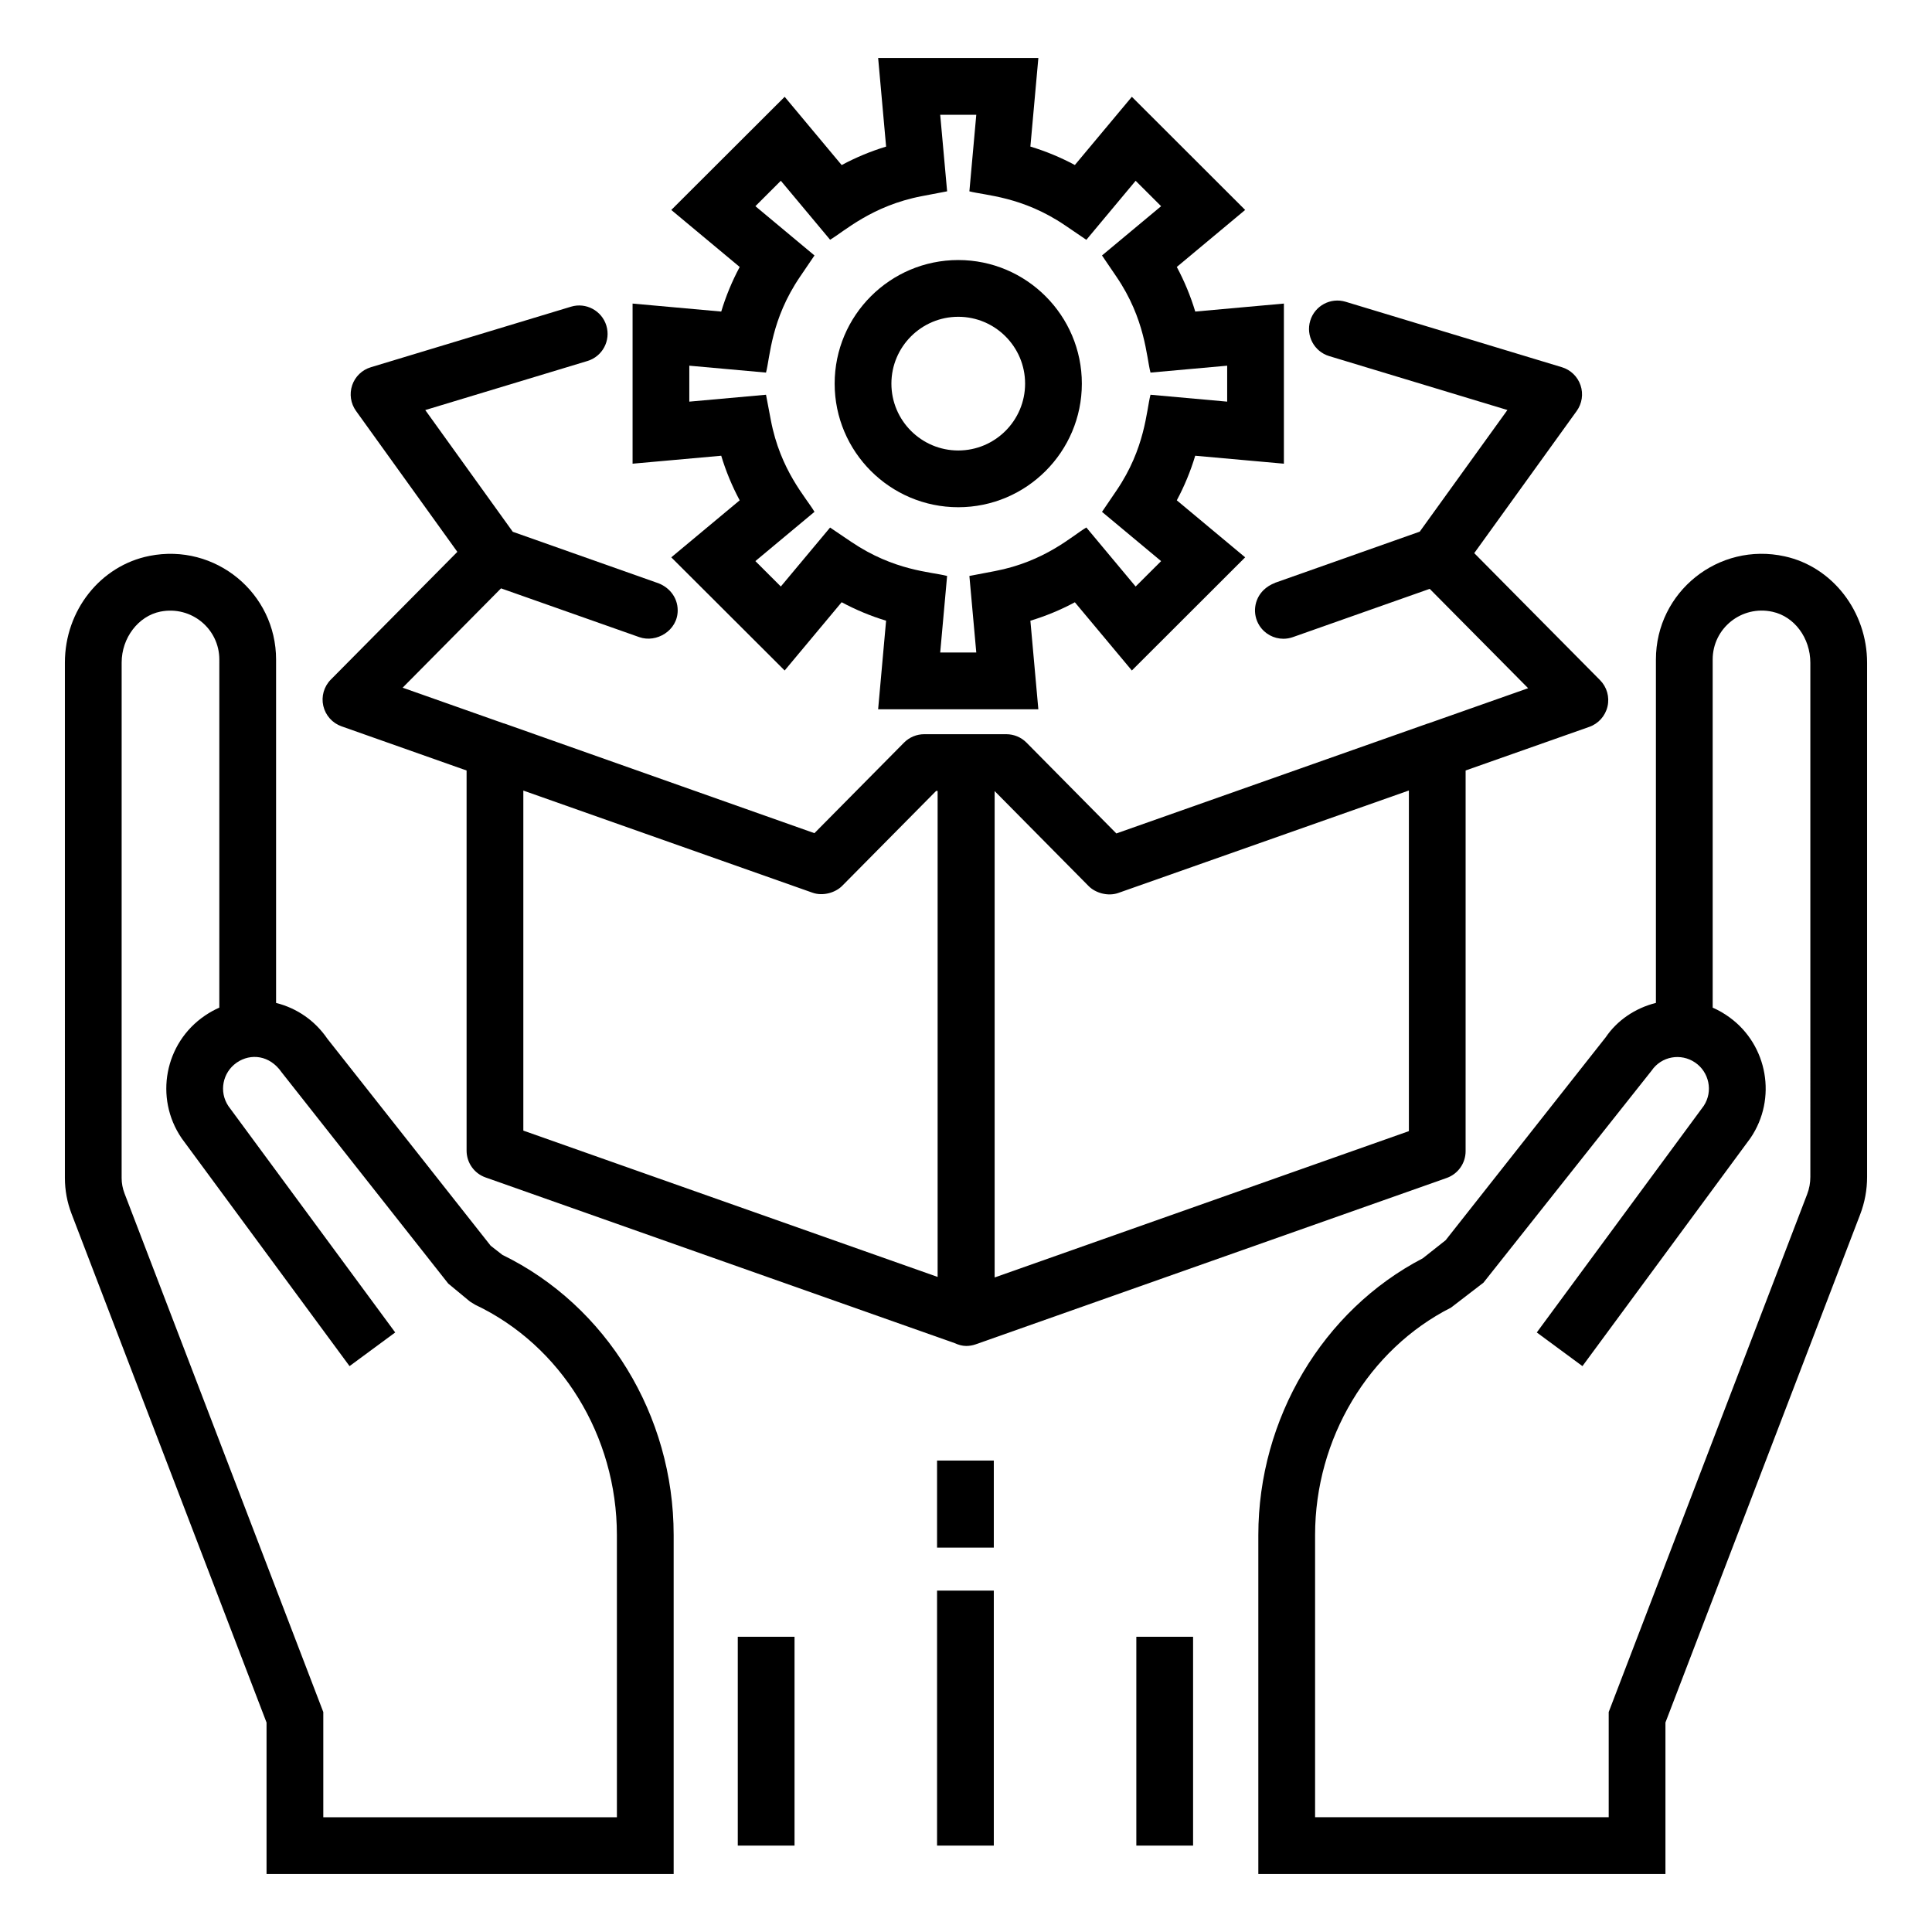
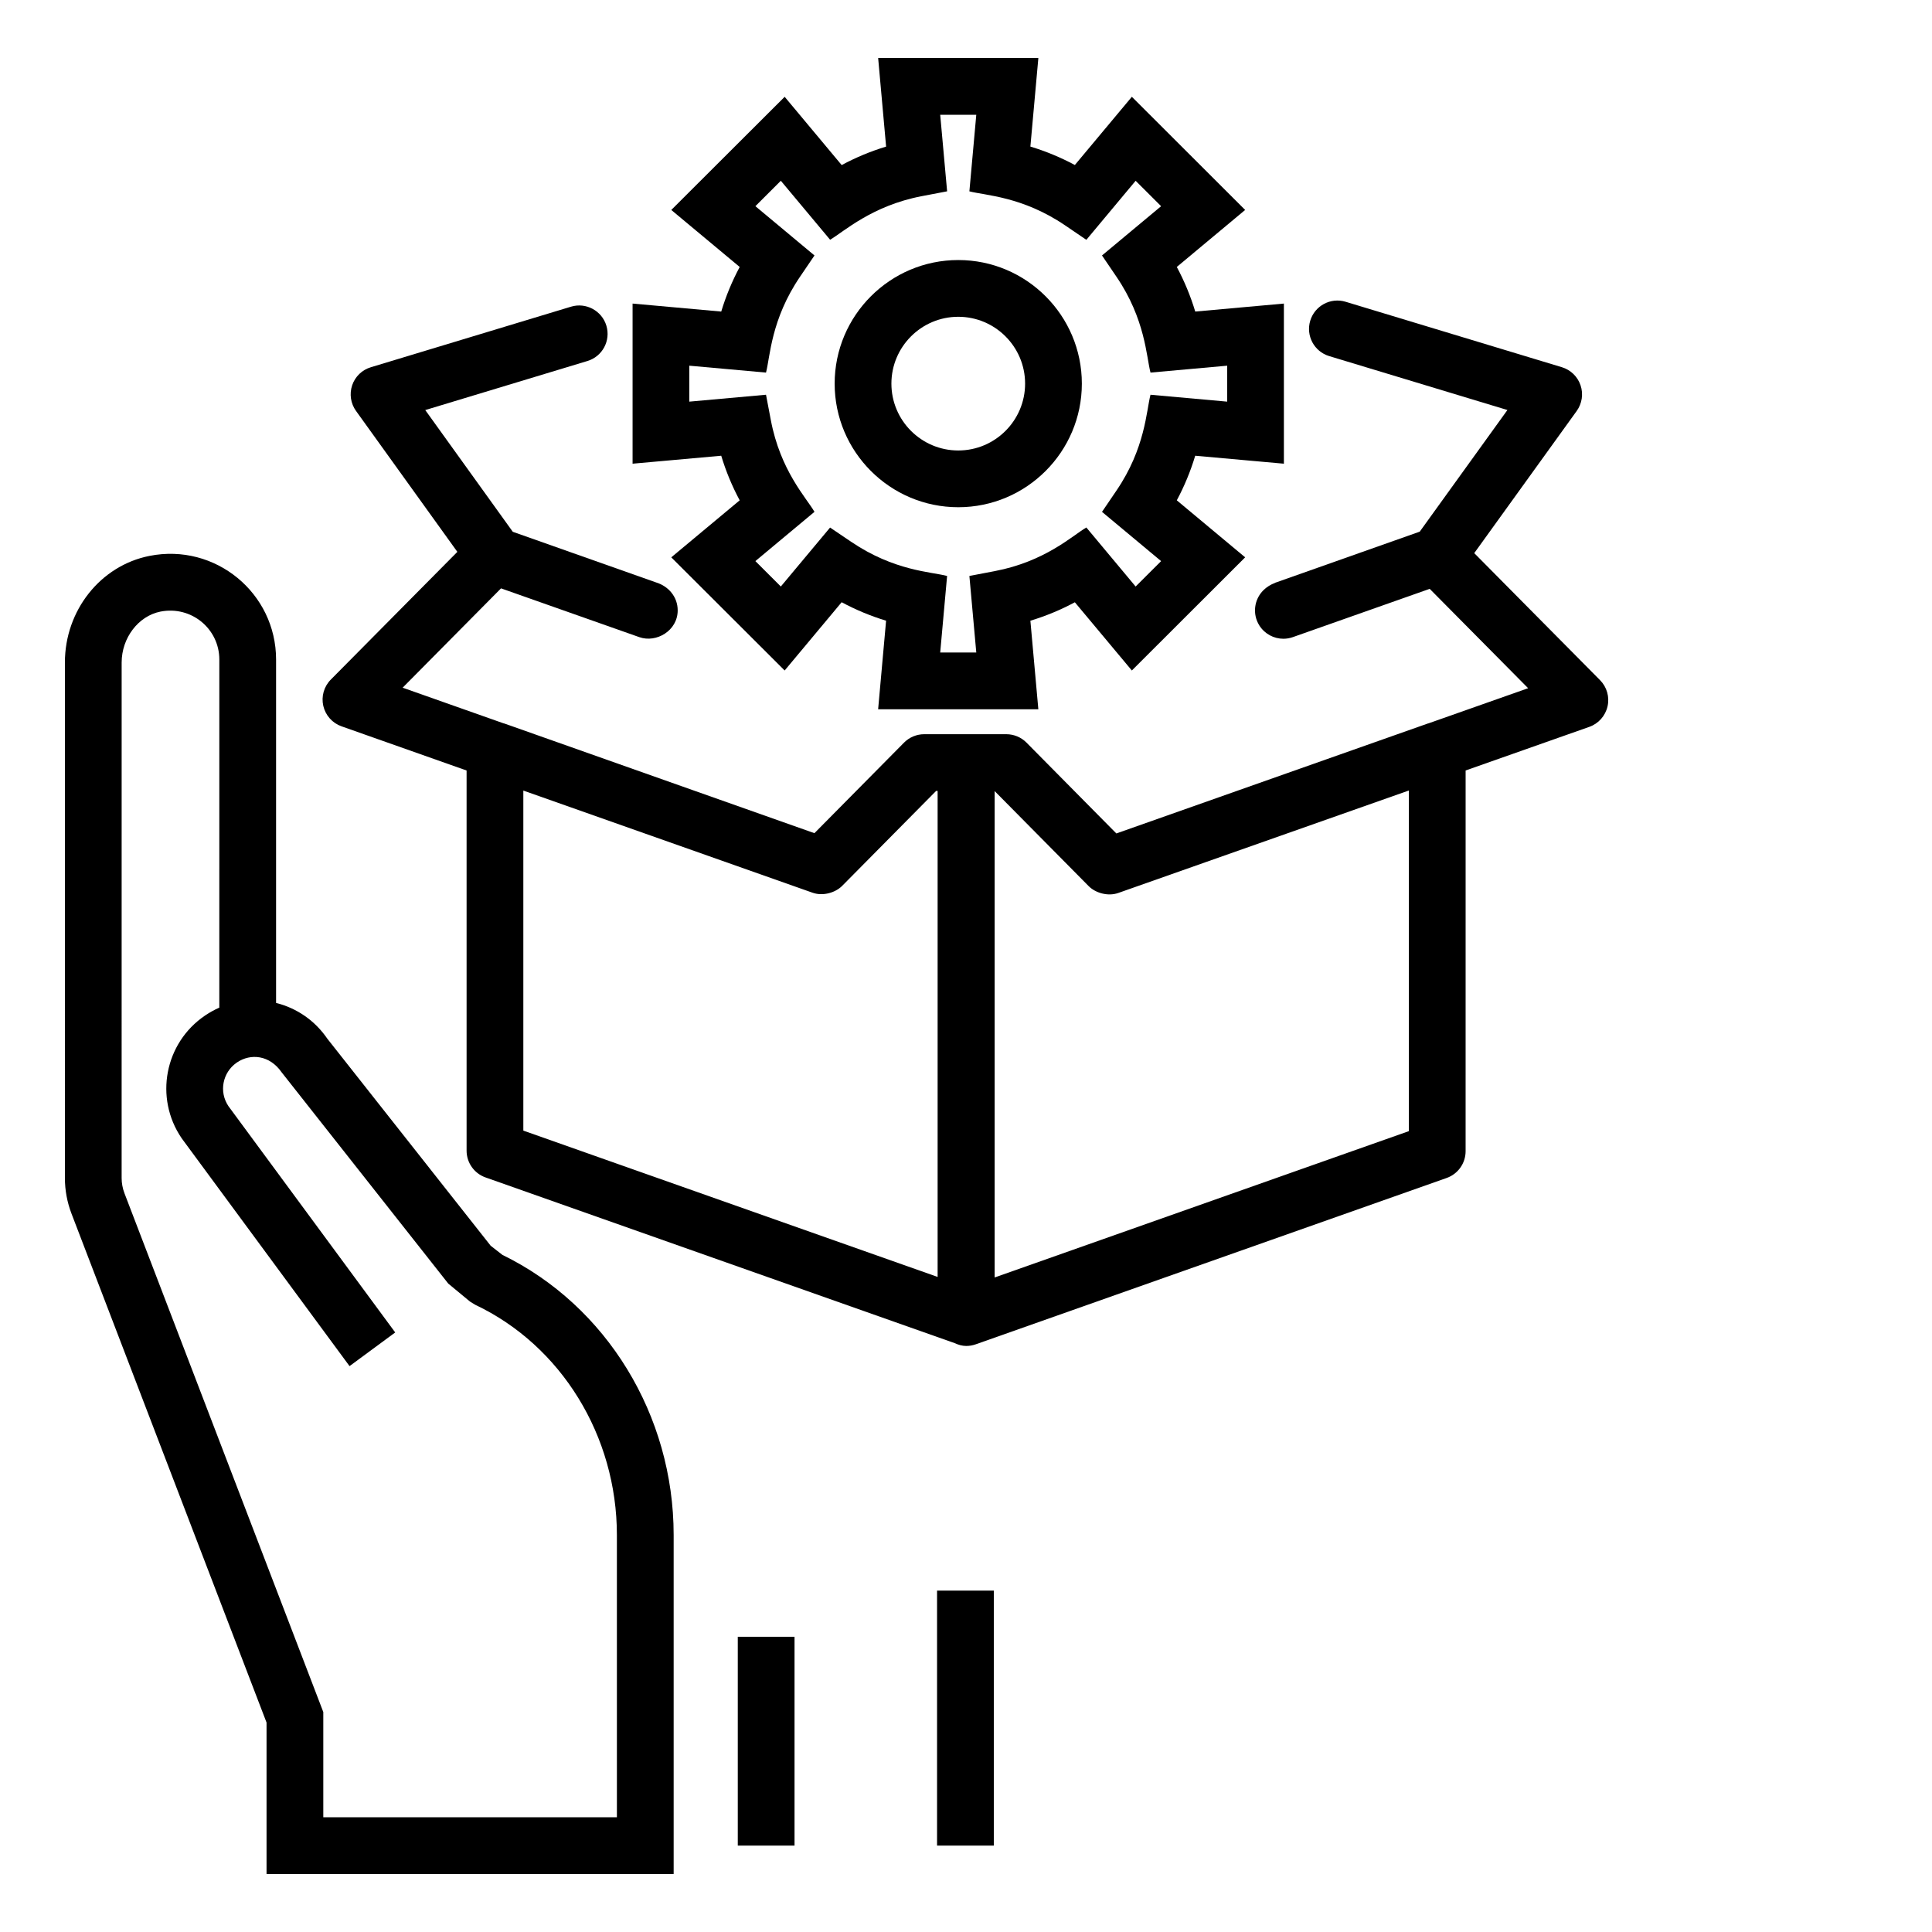
<svg xmlns="http://www.w3.org/2000/svg" fill="#000000" width="800px" height="800px" version="1.1" viewBox="144 144 512 512">
  <g>
    <path d="m161.2 456.18c0 3.227 0.586 6.398 1.746 9.441l51.691 134.87v40.137h107.89v-89.836c0-31.754-17.785-60.789-45.375-74.23l-3.113-2.422-43.273-54.848c-3.262-4.781-8.047-8.117-13.602-9.504v-91c0-17.609-16.09-30.941-33.566-27.465-12.977 2.574-22.398 14.457-22.398 28.254zm15.039-136.6c0-6.535 4.422-12.336 10.281-13.5 8.199-1.609 15.605 4.57 15.605 12.711l-0.004 92.242c-1.254 0.551-2.477 1.219-3.637 2 0.008 0.004-0.008 0.008-0.008 0.008-0.059 0.035-0.109 0.07-0.16 0.105-10.695 7.25-13.445 21.797-6.211 32.449v-0.004c0.059 0.082 0.109 0.16 0.168 0.242l44.359 60.203 12.102-8.922-44.191-59.965c-2.582-3.824-1.551-8.918 2.137-11.504 0.008-0.004 0.008-0.004 0.008-0.008h0.008c0.031-0.027 0.059-0.047 0.094-0.07 3.629-2.465 8.672-1.98 11.844 2.606l44.156 55.988 5.75 4.758 1.402 0.863c22.801 10.797 37.539 34.742 37.539 61.004l0.004 74.805h-77.809v-27.879l-52.684-137.46c-0.5-1.312-0.758-2.68-0.758-4.066z" />
-     <path d="m638.8 455.89v-136.24c0-13.582-9.18-25.445-21.832-28.211-17.555-3.875-34.133 9.418-34.133 27.344v91c-5.551 1.383-10.316 4.688-13.285 9.078l-42.438 53.809-6.059 4.793c-26.504 13.773-43.582 42.461-43.582 73.328v89.832h107.89v-40.137l51.586-134.6c1.23-3.199 1.855-6.562 1.855-10zm-15.039 0c0 1.586-0.285 3.133-0.852 4.606l-52.586 137.21v27.879h-77.812v-74.797c0-25.52 14.145-49.172 36.027-60.262l8.598-6.609 44.539-56.168c2.621-3.856 7.793-4.727 11.543-2.168 0.008 0.004 0.016 0.008 0.016 0.012 3.66 2.481 4.824 7.582 2.285 11.457l-44.258 60.066 12.102 8.922 44.531-60.441c7.106-10.453 4.547-24.648-5.559-31.992-1.344-0.984-2.859-1.867-4.457-2.57l-0.004-92.25c0-8.309 7.695-14.473 15.875-12.652 5.801 1.266 10.008 6.953 10.008 13.52z" />
    <path d="m237.33 246.1c-0.777 2.297-0.398 4.832 1.02 6.805l26.852 37.344-33.535 33.852c-1.812 1.828-2.57 4.461-1.988 6.973 0.582 2.512 2.402 4.555 4.832 5.41l33.141 11.707v100.75c0 3.188 2.012 6.027 5.016 7.09l124.32 43.91c0.98 0.445 2.008 0.754 3.074 0.754 0.844 0 1.688-0.145 2.504-0.43l124.82-44.09c3.004-1.062 5.016-3.902 5.016-7.09l0.004-100.9 32.773-11.555c2.43-0.855 4.25-2.898 4.832-5.41 0.582-2.512-0.168-5.144-1.984-6.977l-33.336-33.656 27.152-37.672c1.418-1.973 1.801-4.508 1.02-6.809-0.777-2.301-2.621-4.086-4.941-4.789l-57.316-17.344c-3.981-1.207-8.172 1.047-9.379 5.019-1.203 3.973 1.043 8.172 5.016 9.375l47.238 14.293-23.234 32.234-38.348 13.555 0.008 0.023c-1.152 0.422-2.238 1.105-3.07 1.926-2.512 2.473-2.973 6.352-1.109 9.34 1.41 2.25 3.848 3.539 6.383 3.539 0.836 0 1.68-0.141 2.504-0.43l36.273-12.797 26.086 26.332-26.426 9.32c-0.055 0.02-0.113 0.02-0.172 0.039l-82.531 29.133-23.812-24.074c-0.707-0.715-1.547-1.273-2.461-1.652-0.914-0.379-1.891-0.57-2.867-0.574-0.008 0-0.012-0.004-0.02-0.004h-10.625c-0.012 0-0.023 0.008-0.035 0.008-0.012 0-0.023-0.008-0.035-0.008h-11.059c-0.008 0-0.012 0.004-0.02 0.004-0.977 0.004-1.949 0.195-2.867 0.574-0.914 0.379-1.754 0.938-2.461 1.652l-23.75 24-82.16-29.059c-0.07-0.023-0.145-0.027-0.215-0.047l-26.75-9.449 26.074-26.324 36.645 12.93c4.516 1.594 10.172-1.707 10.172-7.09 0-3.562-2.402-6.394-5.742-7.414l-37.961-13.418-23.195-32.258 42.973-13c3.981-1.199 6.227-5.398 5.023-9.375-1.203-3.973-5.426-6.223-9.371-5.019l-53.047 16.047c-2.328 0.695-4.168 2.477-4.949 4.777zm203.04 134.54 77-27.152v90.273l-109.78 38.781v-128.9l24.93 25.199c1.746 1.758 5.027 2.793 7.852 1.801zm-48.293-27.031h0.402v128.79l-109.79-38.777v-90.113l76.637 27.066c2.781 0.988 6.082-0.02 7.852-1.805z" />
    <path d="m311.64 224.45v42.434l23.492-2.109c1.234 4.098 2.871 8.043 4.891 11.816l-18.129 15.109 30.047 29.988 15.105-18.09c3.773 2.027 7.711 3.66 11.777 4.894l-2.109 23.469h42.457l-2.109-23.465c4.082-1.238 8.027-2.867 11.785-4.887l15.105 18.078 30.027-29.988-18.117-15.109c2.019-3.766 3.648-7.715 4.883-11.816l23.5 2.109v-42.434l-23.492 2.117c-1.242-4.106-2.871-8.051-4.891-11.82l18.117-15.109-30.027-29.988-15.105 18.078c-3.762-2.019-7.703-3.648-11.785-4.887l2.113-23.461h-42.457l2.109 23.469c-4.066 1.234-8.004 2.867-11.777 4.894l-15.105-18.09-30.047 29.988 18.129 15.109c-2.019 3.769-3.656 7.719-4.891 11.816zm32.547-25.809 6.742-6.734 13.055 15.625c3.656-2.129 11.051-9.023 24.32-11.551l6.691-1.277-1.832-20.285h9.562l-1.828 20.289c4.16 1.09 14.066 1.34 25.363 9.016l5.633 3.832 13.062-15.645 6.75 6.734-15.664 13.055 3.832 5.641c7.66 11.25 7.914 21.188 9.02 25.398l20.32-1.828v9.527l-20.32-1.828c-1.117 4.266-1.363 14.152-9.02 25.395l-3.832 5.641 15.664 13.055-6.75 6.731-13.062-15.645c-3.781 2.215-10.891 9.016-24.305 11.57l-6.691 1.277 1.828 20.289h-9.562l1.828-20.289c-4.324-1.133-13.949-1.305-25.387-9.027l-5.625-3.801-13.055 15.625-6.742-6.734 15.664-13.055c-2.234-3.82-9.031-10.918-11.574-24.336l-1.27-6.695-20.328 1.828v-9.527l20.328 1.828c1.102-4.223 1.312-14.082 9.012-25.398l3.832-5.641z" />
    <path d="m397.95 278.42c18.059 0 32.75-14.695 32.75-32.754 0-18.062-14.695-32.754-32.75-32.754-18.066 0-32.758 14.695-32.758 32.754 0 18.062 14.695 32.754 32.758 32.754zm0-50.469c9.766 0 17.711 7.945 17.711 17.715 0 9.77-7.945 17.715-17.711 17.715-9.773 0-17.719-7.945-17.719-17.715 0-9.77 7.945-17.715 17.719-17.715z" />
    <path d="m339.52 577.76h15.039v55.344h-15.039z" />
    <path d="m392.33 565.53h15.039v67.574h-15.039z" />
-     <path d="m445.14 577.76h15.039v55.344h-15.039z" />
-     <path d="m392.33 531.06h15.039v23.074h-15.039z" />
  </g>
</svg>